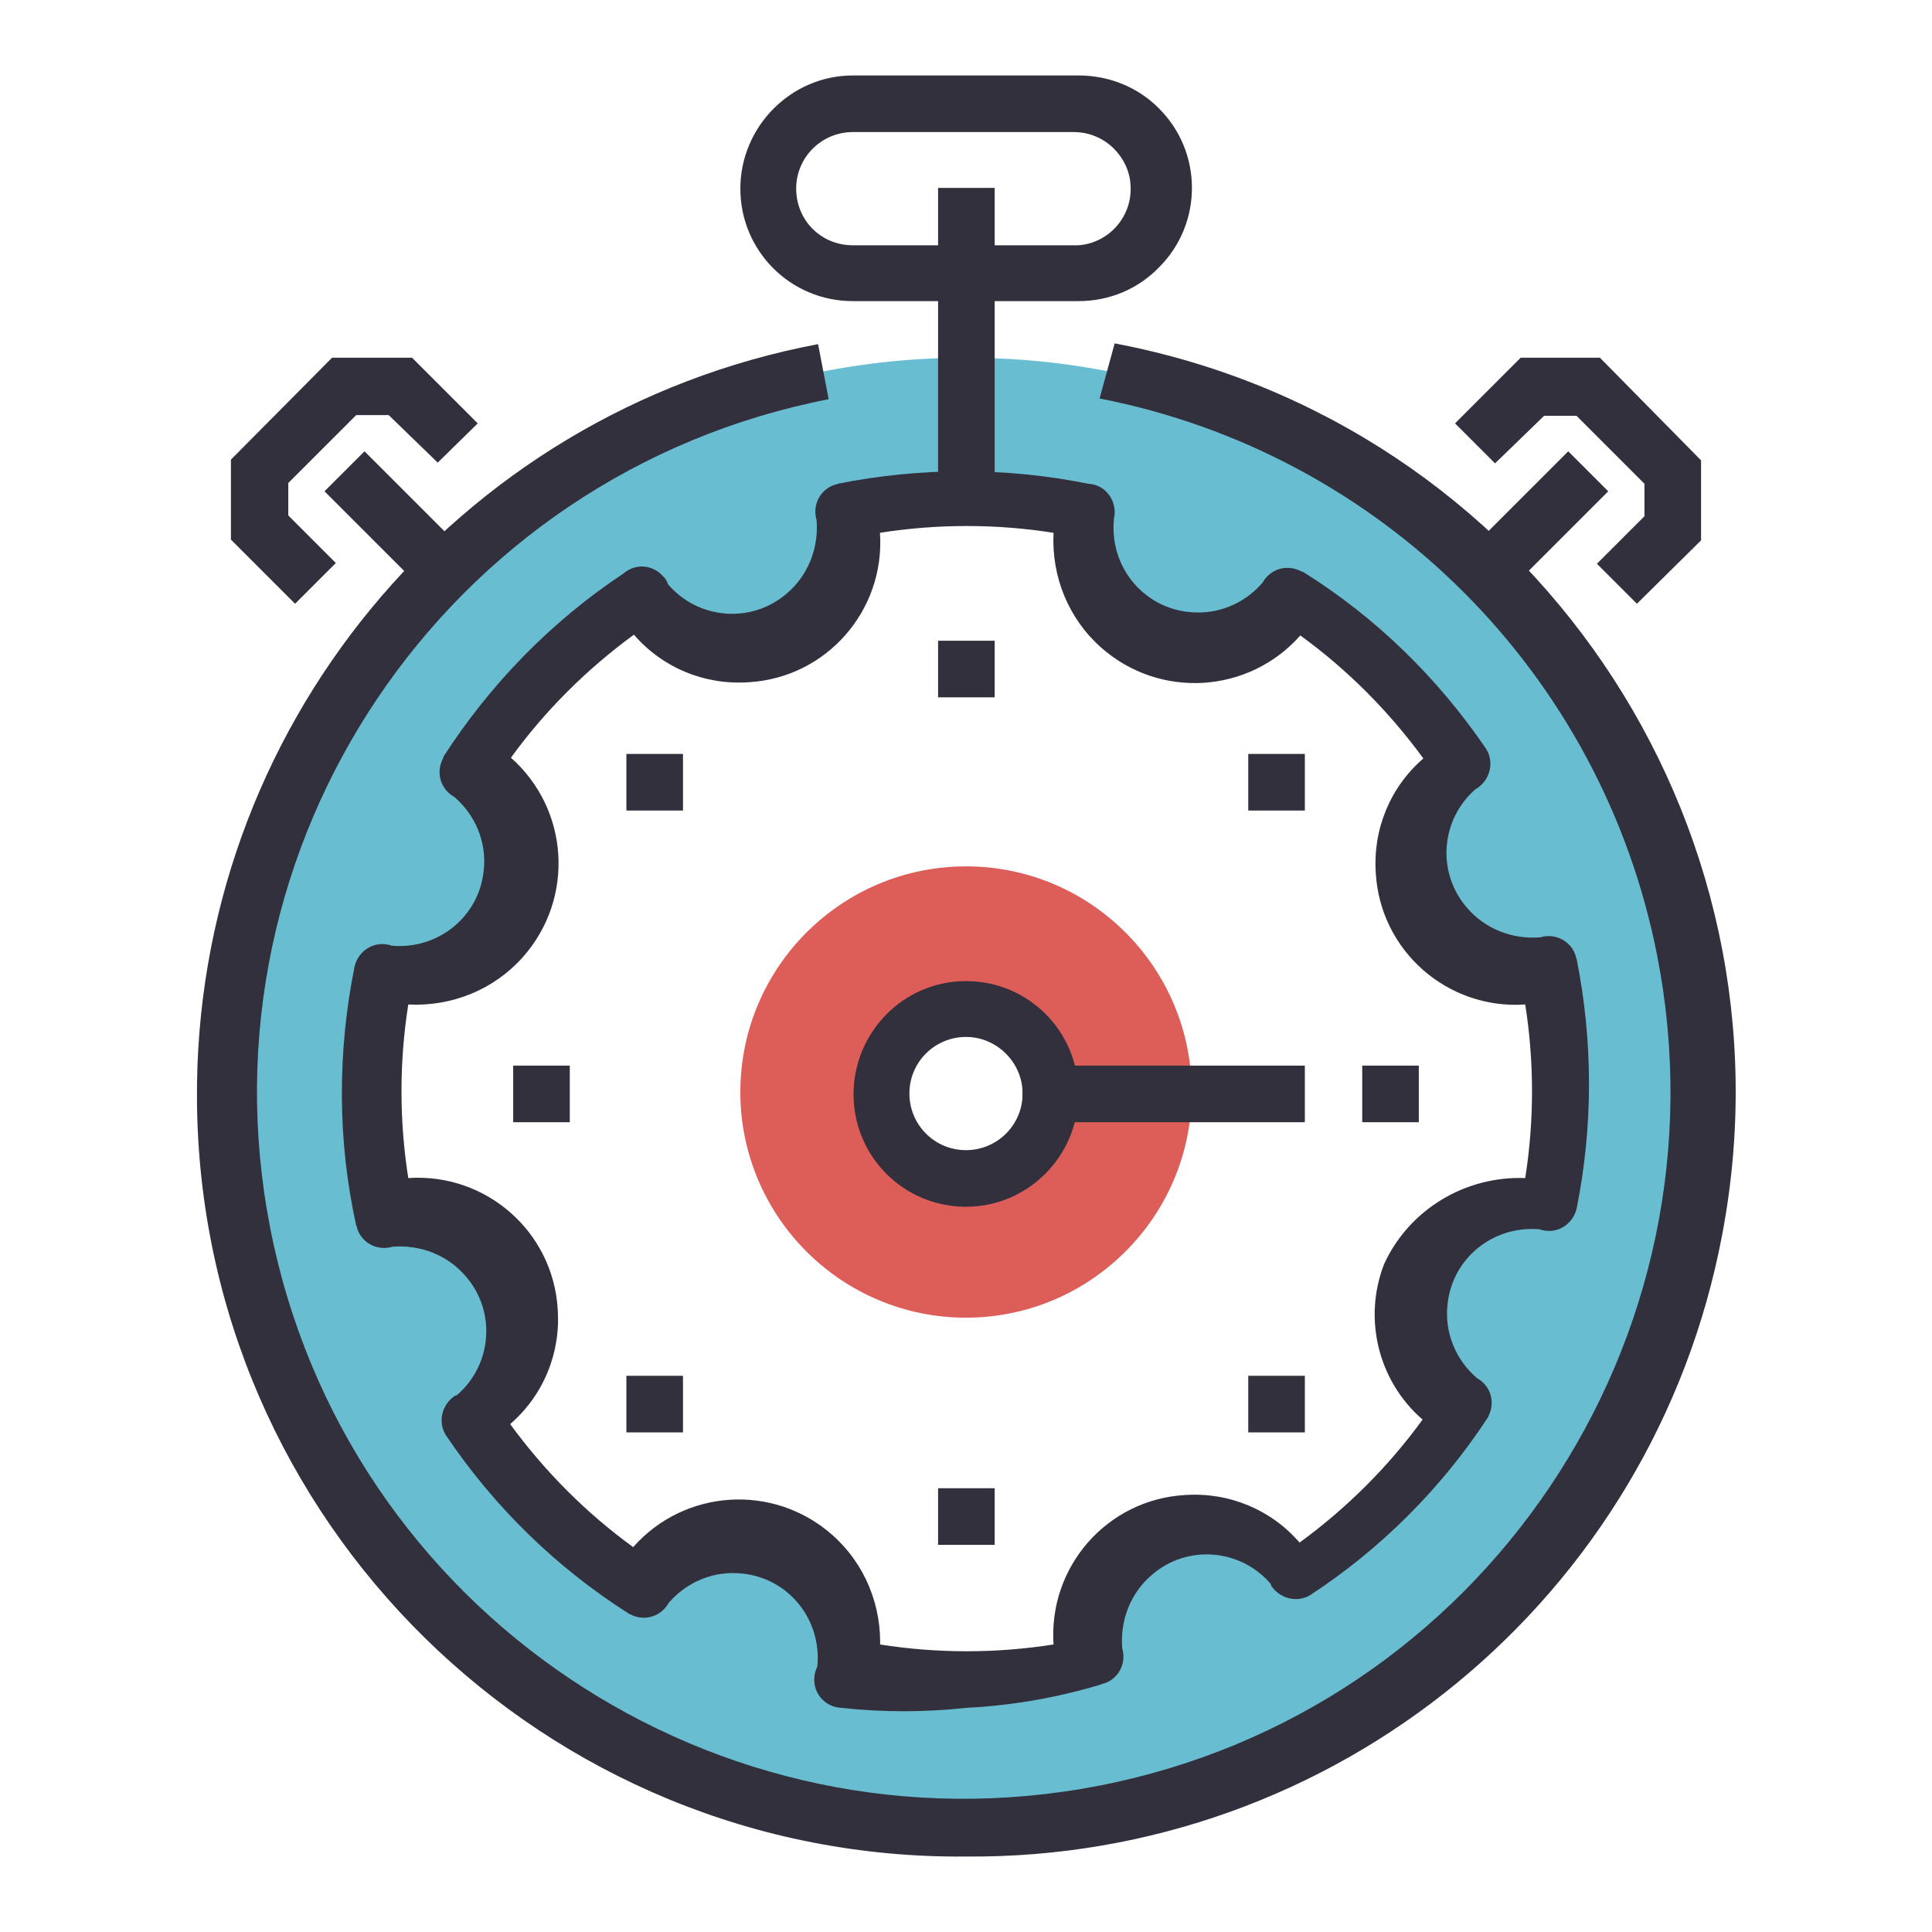
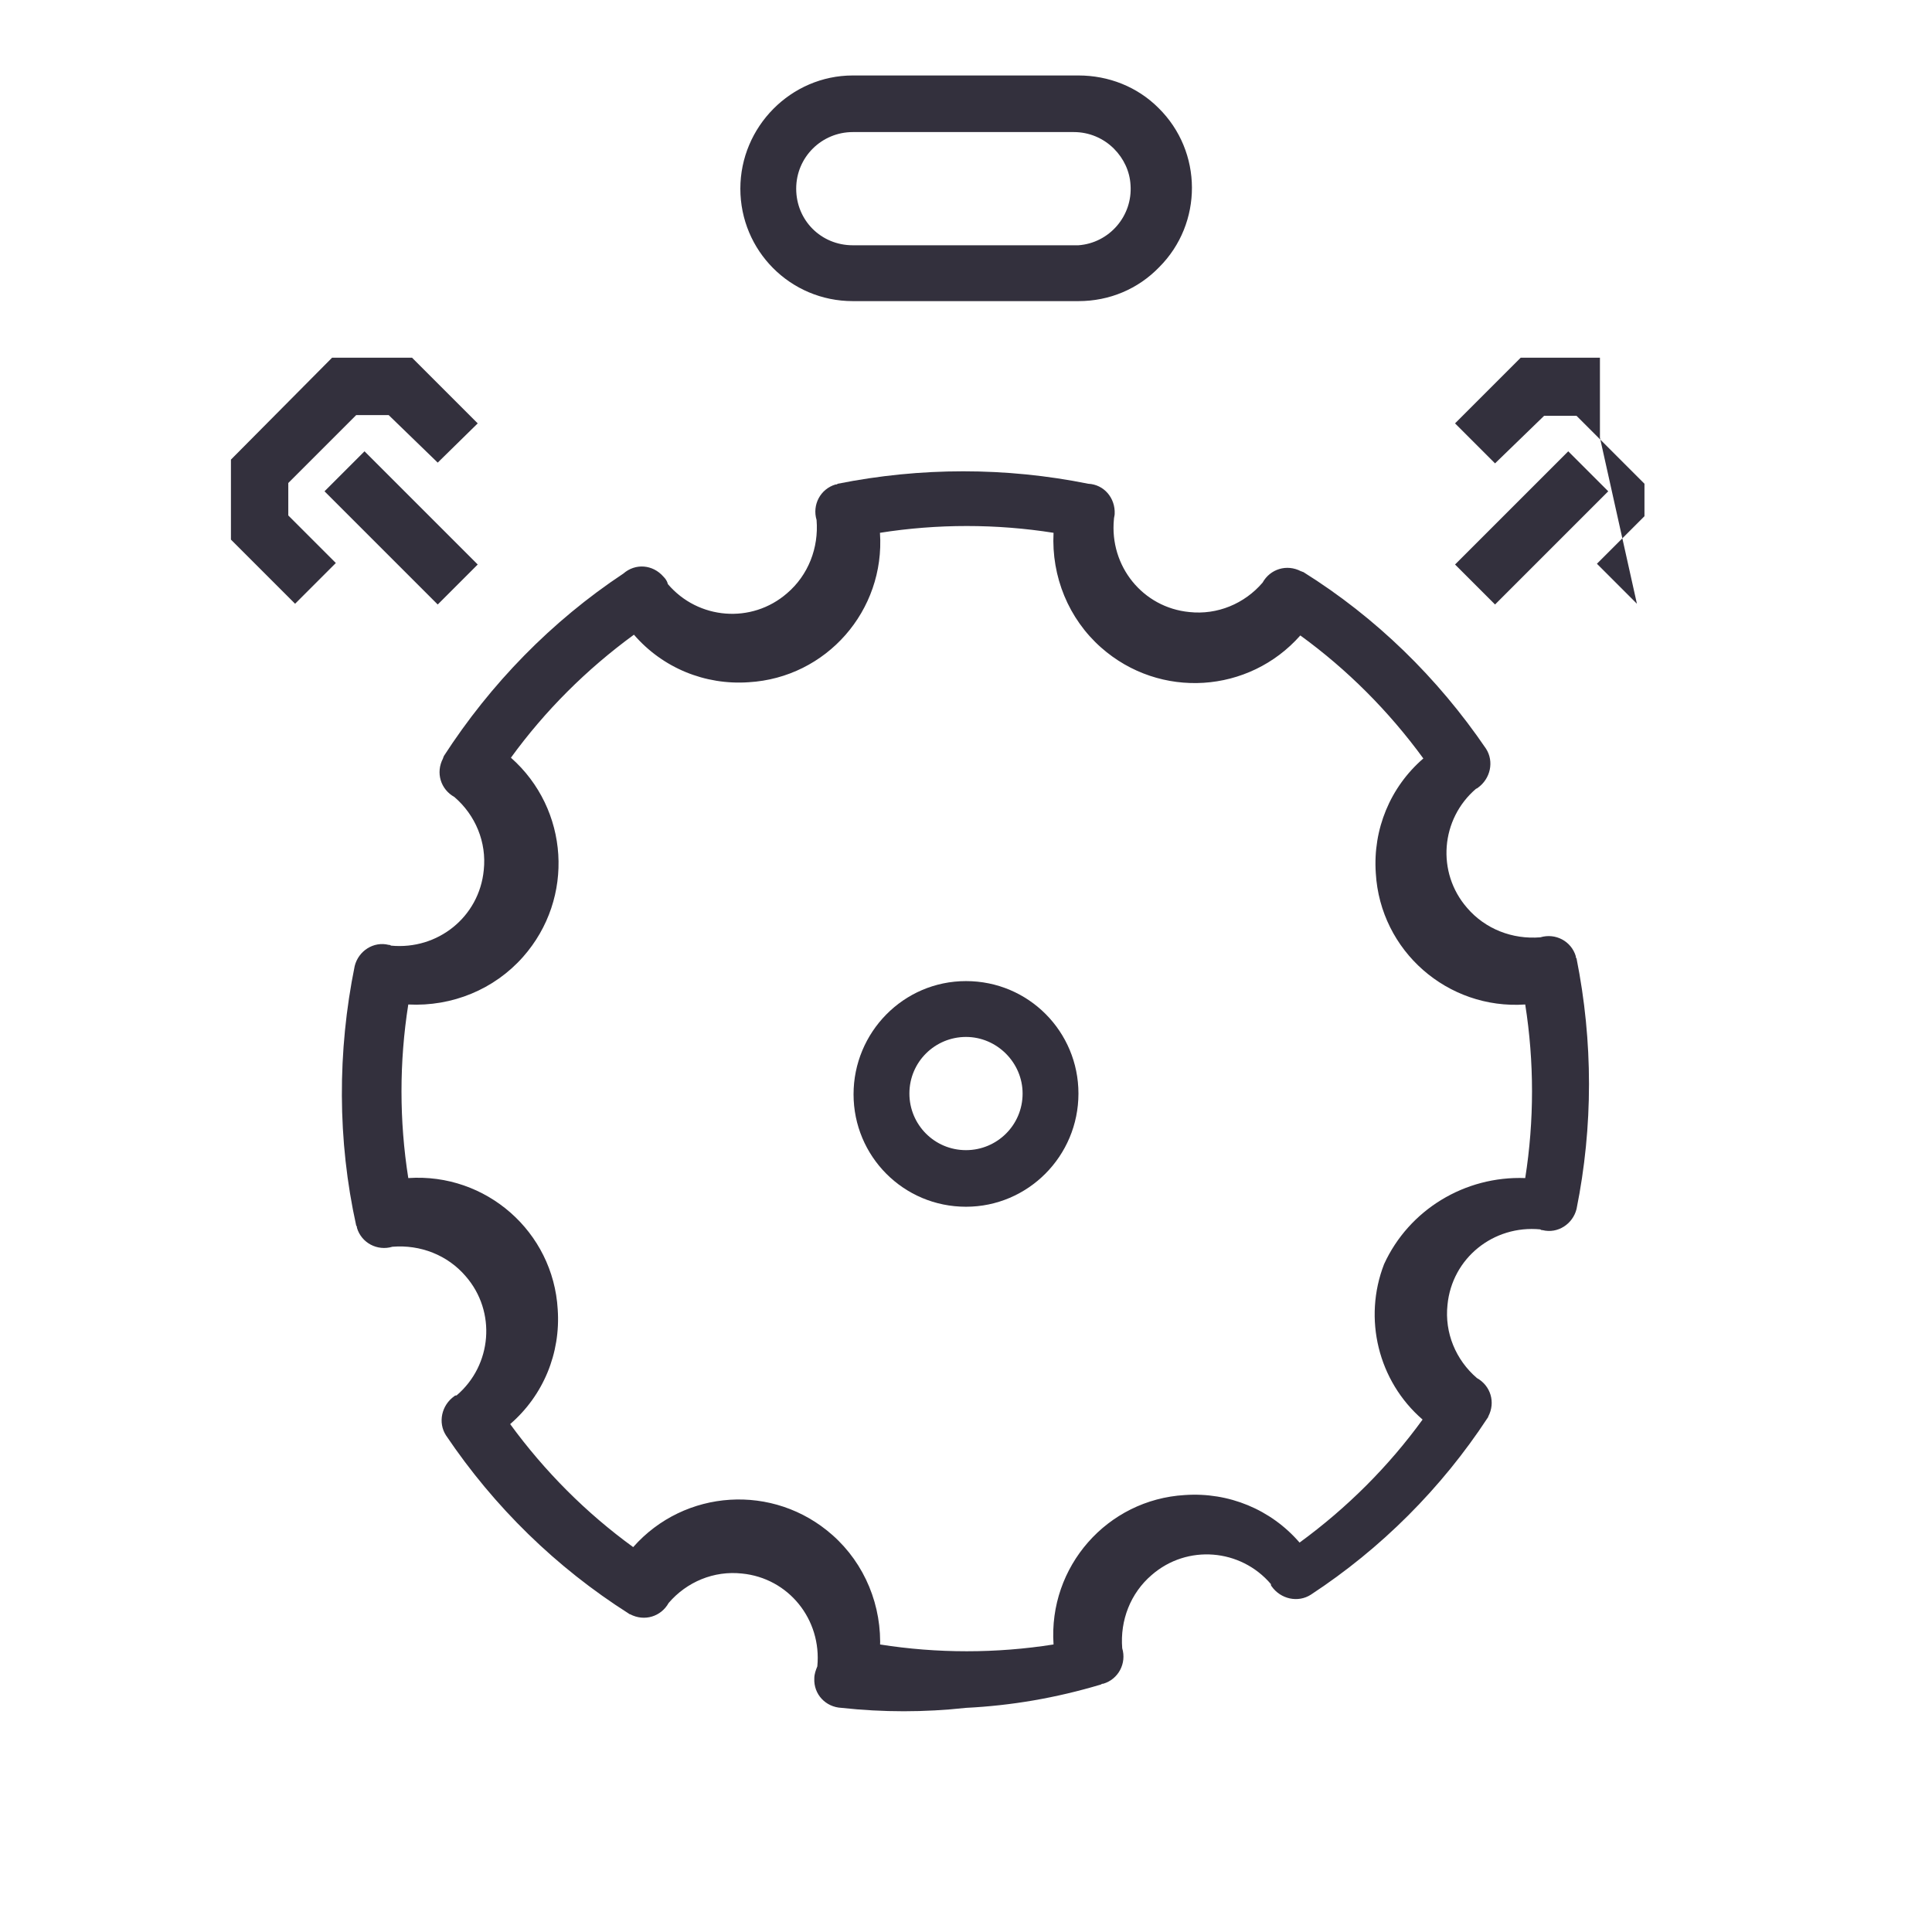
<svg xmlns="http://www.w3.org/2000/svg" version="1.1" x="0px" y="0px" viewBox="0 0 256 256" enable-background="new 0 0 256 256" xml:space="preserve">
  <g>
-     <path fill="#69bdd1" d="M128,47.4c-54.3,0-98.3,44-98.3,98.3c0,54.3,44,98.3,98.3,98.3c54.3,0,98.3-44,98.3-98.3l0,0 C226.3,91.4,182.3,47.4,128,47.4z M187,169.3c-3.4,7.3-0.4,16.1,6.9,19.7c-6,8.7-13.7,16-22.6,21.6c-4.2-7.1-13.3-9.5-20.5-5.3 c-5.8,3.4-8.6,10.2-6.9,16.7c-10.4,2.1-21.2,2.1-31.7,0c2.6-7.8-1.7-16.3-9.6-18.8c-7-2.3-14.6,0.9-18,7.4 c-8.9-5.9-16.5-13.5-22.4-22.4c7.1-4.2,9.5-13.3,5.3-20.5c-3.4-5.8-10.2-8.6-16.7-6.9c-2.1-10.4-2.1-21.2,0-31.7 c8,2.1,16.2-2.6,18.3-10.6c1.7-6.5-1.1-13.3-6.9-16.7c5.9-9,13.5-16.7,22.4-22.6c4.2,7.1,13.3,9.5,20.5,5.3 c5.8-3.4,8.6-10.2,6.9-16.7c10.4-2.1,21.2-2.1,31.7,0c-2.1,8,2.6,16.2,10.6,18.3c6.5,1.7,13.3-1.1,16.7-6.9 c8.9,5.9,16.5,13.5,22.4,22.4c-7.1,4.2-9.5,13.3-5.3,20.5c3.4,5.8,10.2,8.6,16.7,6.9c2.1,10.4,2.1,21.2,0,31.7 C197.6,158.6,189.9,162.3,187,169.3L187,169.3z" />
-     <path fill="#33303d" d="M128,246c-55.8,0.5-101.5-44.4-101.9-100.2c-0.4-48.9,34.2-91.1,82.3-100.2l1.4,7.3 C59,62.8,25.9,112,35.8,162.7c9.9,50.7,59.1,83.8,109.9,73.9c50.7-9.9,83.8-59.1,73.9-109.9c-7.3-37.4-36.5-66.6-73.9-73.9l2-7.3 c54.9,10.4,90.9,63.3,80.5,118.1C219.1,211.8,176.9,246.4,128,246z" />
    <path fill="#33303d" d="M128,226.3c-5.5,0.6-11,0.6-16.5,0c-2.1-0.1-3.7-1.8-3.6-3.9c0-0.6,0.2-1.1,0.4-1.6 c0.6-6.2-3.8-11.7-10-12.3c-3.7-0.4-7.3,1.1-9.7,3.9c-1,1.8-3.2,2.5-5.1,1.5c-0.1,0-0.2-0.1-0.2-0.1c-9.6-6.1-17.8-14.1-24.2-23.6 c-1.1-1.7-0.6-4,1.1-5.2c0.1-0.1,0.2-0.1,0.3-0.1c4.7-4,5.3-11.1,1.2-15.8c-2.4-2.8-6-4.2-9.7-3.9c-2,0.6-4.1-0.5-4.7-2.5 c0-0.1,0-0.2-0.1-0.3c-2.5-11.3-2.5-23.1-0.2-34.4c0.5-2,2.5-3.3,4.5-2.8c0.1,0,0.2,0,0.3,0.1c6.2,0.6,11.7-3.8,12.3-10 c0.4-3.7-1.1-7.3-3.9-9.7c-1.8-1-2.5-3.2-1.5-5.1c0-0.1,0.1-0.2,0.1-0.3c6.2-9.6,14.3-17.9,23.8-24.2c1.6-1.4,3.9-1.2,5.3,0.4 c0.3,0.3,0.5,0.6,0.6,1c4,4.7,11.1,5.3,15.8,1.2c2.8-2.4,4.2-6,3.9-9.7c-0.6-2,0.5-4.1,2.5-4.7c0.1,0,0.2,0,0.3-0.1 c11-2.2,22.3-2.2,33.2,0c2.1,0.1,3.6,1.9,3.5,4c0,0.2-0.1,0.5-0.1,0.7c-0.6,6.2,3.8,11.7,10,12.3c3.7,0.4,7.3-1.1,9.7-3.9 c1-1.8,3.2-2.5,5.1-1.5c0.1,0,0.2,0.1,0.3,0.1c9.6,6,17.8,14,24.2,23.4c1.1,1.7,0.6,4-1.1,5.2c-0.1,0.1-0.2,0.1-0.2,0.1 c-4.7,4-5.3,11.1-1.2,15.8c2.4,2.8,6,4.2,9.7,3.9c2-0.6,4.1,0.5,4.7,2.5c0,0.1,0,0.2,0.1,0.3c2.2,11,2.2,22.3,0,33.2 c-0.5,2-2.5,3.3-4.5,2.8c-0.1,0-0.2,0-0.3-0.1c-6.2-0.6-11.7,3.8-12.3,10c-0.4,3.7,1.1,7.3,3.9,9.7c1.8,1,2.5,3.2,1.5,5.1 c0,0.1-0.1,0.2-0.1,0.2c-6.1,9.3-14.1,17.3-23.4,23.4c-1.7,1.1-4,0.6-5.2-1.1c-0.1-0.1-0.1-0.2-0.1-0.3c-4-4.7-11.1-5.3-15.8-1.2 c-2.8,2.4-4.2,6-3.9,9.7c0.6,2-0.5,4.1-2.5,4.7c-0.1,0-0.2,0-0.3,0.1C139.9,225,134,226,128,226.3z M116.6,217.9 c7.6,1.2,15.4,1.2,23,0c-0.7-10.3,7.1-19.2,17.4-19.8c5.8-0.4,11.4,1.9,15.2,6.3c6.3-4.6,11.8-10.1,16.3-16.3 c-5.9-5.1-7.9-13.4-5.1-20.6c3.3-7.2,10.7-11.7,18.7-11.4c1.2-7.6,1.2-15.4,0-23c-10.3,0.7-19.2-7.1-19.8-17.4 c-0.4-5.8,1.9-11.4,6.3-15.2c-4.6-6.3-10.1-11.8-16.3-16.3c-6.8,7.7-18.6,8.5-26.4,1.6c-4.3-3.8-6.6-9.4-6.3-15.2 c-7.6-1.2-15.4-1.2-23,0c0.7,10.3-7.1,19.2-17.4,19.8c-5.8,0.4-11.4-1.9-15.2-6.3c-6.3,4.6-11.8,10.1-16.3,16.3 c7.7,6.8,8.5,18.6,1.6,26.4c-3.8,4.3-9.4,6.6-15.2,6.3c-1.2,7.6-1.2,15.4,0,23c10.3-0.7,19.2,7.1,19.8,17.4 c0.4,5.8-1.9,11.4-6.3,15.2c4.6,6.3,10.1,11.8,16.3,16.3c6.8-7.7,18.6-8.5,26.4-1.6c4.3,3.8,6.6,9.4,6.3,15.2V217.9z" />
-     <path fill="#33303d" d="M124.3,84.9h7.5v7.5h-7.5V84.9z M124.3,197.2h7.5v7.5h-7.5V197.2z M68,141.2h7.5v7.5H68V141.2z  M180.5,141.2h7.5v7.5h-7.5V141.2z M83,99.9h7.5v7.5H83V99.9z M165.4,99.9h7.5v7.5h-7.5V99.9z M83,182.3h7.5v7.5H83V182.3z  M165.4,182.3h7.5v7.5h-7.5V182.3z" />
-     <path fill="#dd5d58" d="M128,114.8c-16.5,0-29.9,13.4-29.9,29.9c0,16.5,13.4,29.9,29.9,29.9c16.4,0,29.8-13.3,29.9-29.7 c0.1-16.5-13.2-30-29.7-30.1C128.1,114.8,128.1,114.8,128,114.8z M128,156.1c-6.2,0-11.2-5-11.2-11.2c0-6.2,5-11.2,11.2-11.2 c6.2,0,11.2,5,11.2,11.2l0,0C139.2,151.1,134.2,156.1,128,156.1z" />
    <path fill="#33303d" d="M128,159.9c-8.3,0-14.9-6.7-14.9-14.9S119.7,130,128,130c8.3,0,14.9,6.7,14.9,14.9 C142.9,153.2,136.2,159.9,128,159.9L128,159.9z M128,137.4c-4.1,0-7.5,3.3-7.5,7.5c0,4.1,3.3,7.5,7.5,7.5c4.1,0,7.5-3.3,7.5-7.5 C135.5,140.8,132.1,137.4,128,137.4L128,137.4z" />
-     <path fill="#33303d" d="M135.5,141.2h37.4v7.5h-37.4V141.2z M124.3,24.9h7.5v41.3h-7.5V24.9z" />
    <path fill="#33303d" d="M142.9,39.9H113c-8.3,0-14.9-6.7-14.9-14.9S104.8,10,113,10l0,0h29.9c4,0,7.8,1.5,10.6,4.3 c5.9,5.8,5.9,15.3,0.1,21.1C150.8,38.3,147,39.9,142.9,39.9z M113,17.5c-4.1,0-7.5,3.3-7.5,7.5s3.3,7.5,7.5,7.5l0,0h29.9 c4.1-0.3,7.2-3.9,6.9-8c-0.1-1.8-0.9-3.5-2.2-4.8c-1.4-1.4-3.3-2.2-5.3-2.2H113z M192.8,74.8l15-15l5.3,5.3l-15,15L192.8,74.8z" />
-     <path fill="#33303d" d="M216.9,80l-5.3-5.3l6.3-6.3v-4.3l-9-9h-4.3l-6.5,6.3l-5.3-5.3l8.7-8.7H212l13.4,13.6v10.6L216.9,80 L216.9,80z M43,65.1l5.3-5.3l15,15L58,80.1L43,65.1z" />
+     <path fill="#33303d" d="M216.9,80l-5.3-5.3l6.3-6.3v-4.3l-9-9h-4.3l-6.5,6.3l-5.3-5.3l8.7-8.7H212v10.6L216.9,80 L216.9,80z M43,65.1l5.3-5.3l15,15L58,80.1L43,65.1z" />
    <path fill="#33303d" d="M39.1,80l-8.5-8.5V60.9L44,47.4h10.6l8.7,8.7L58,61.3L51.5,55h-4.3l-9,9v4.3l6.3,6.3L39.1,80z" />
  </g>
</svg>